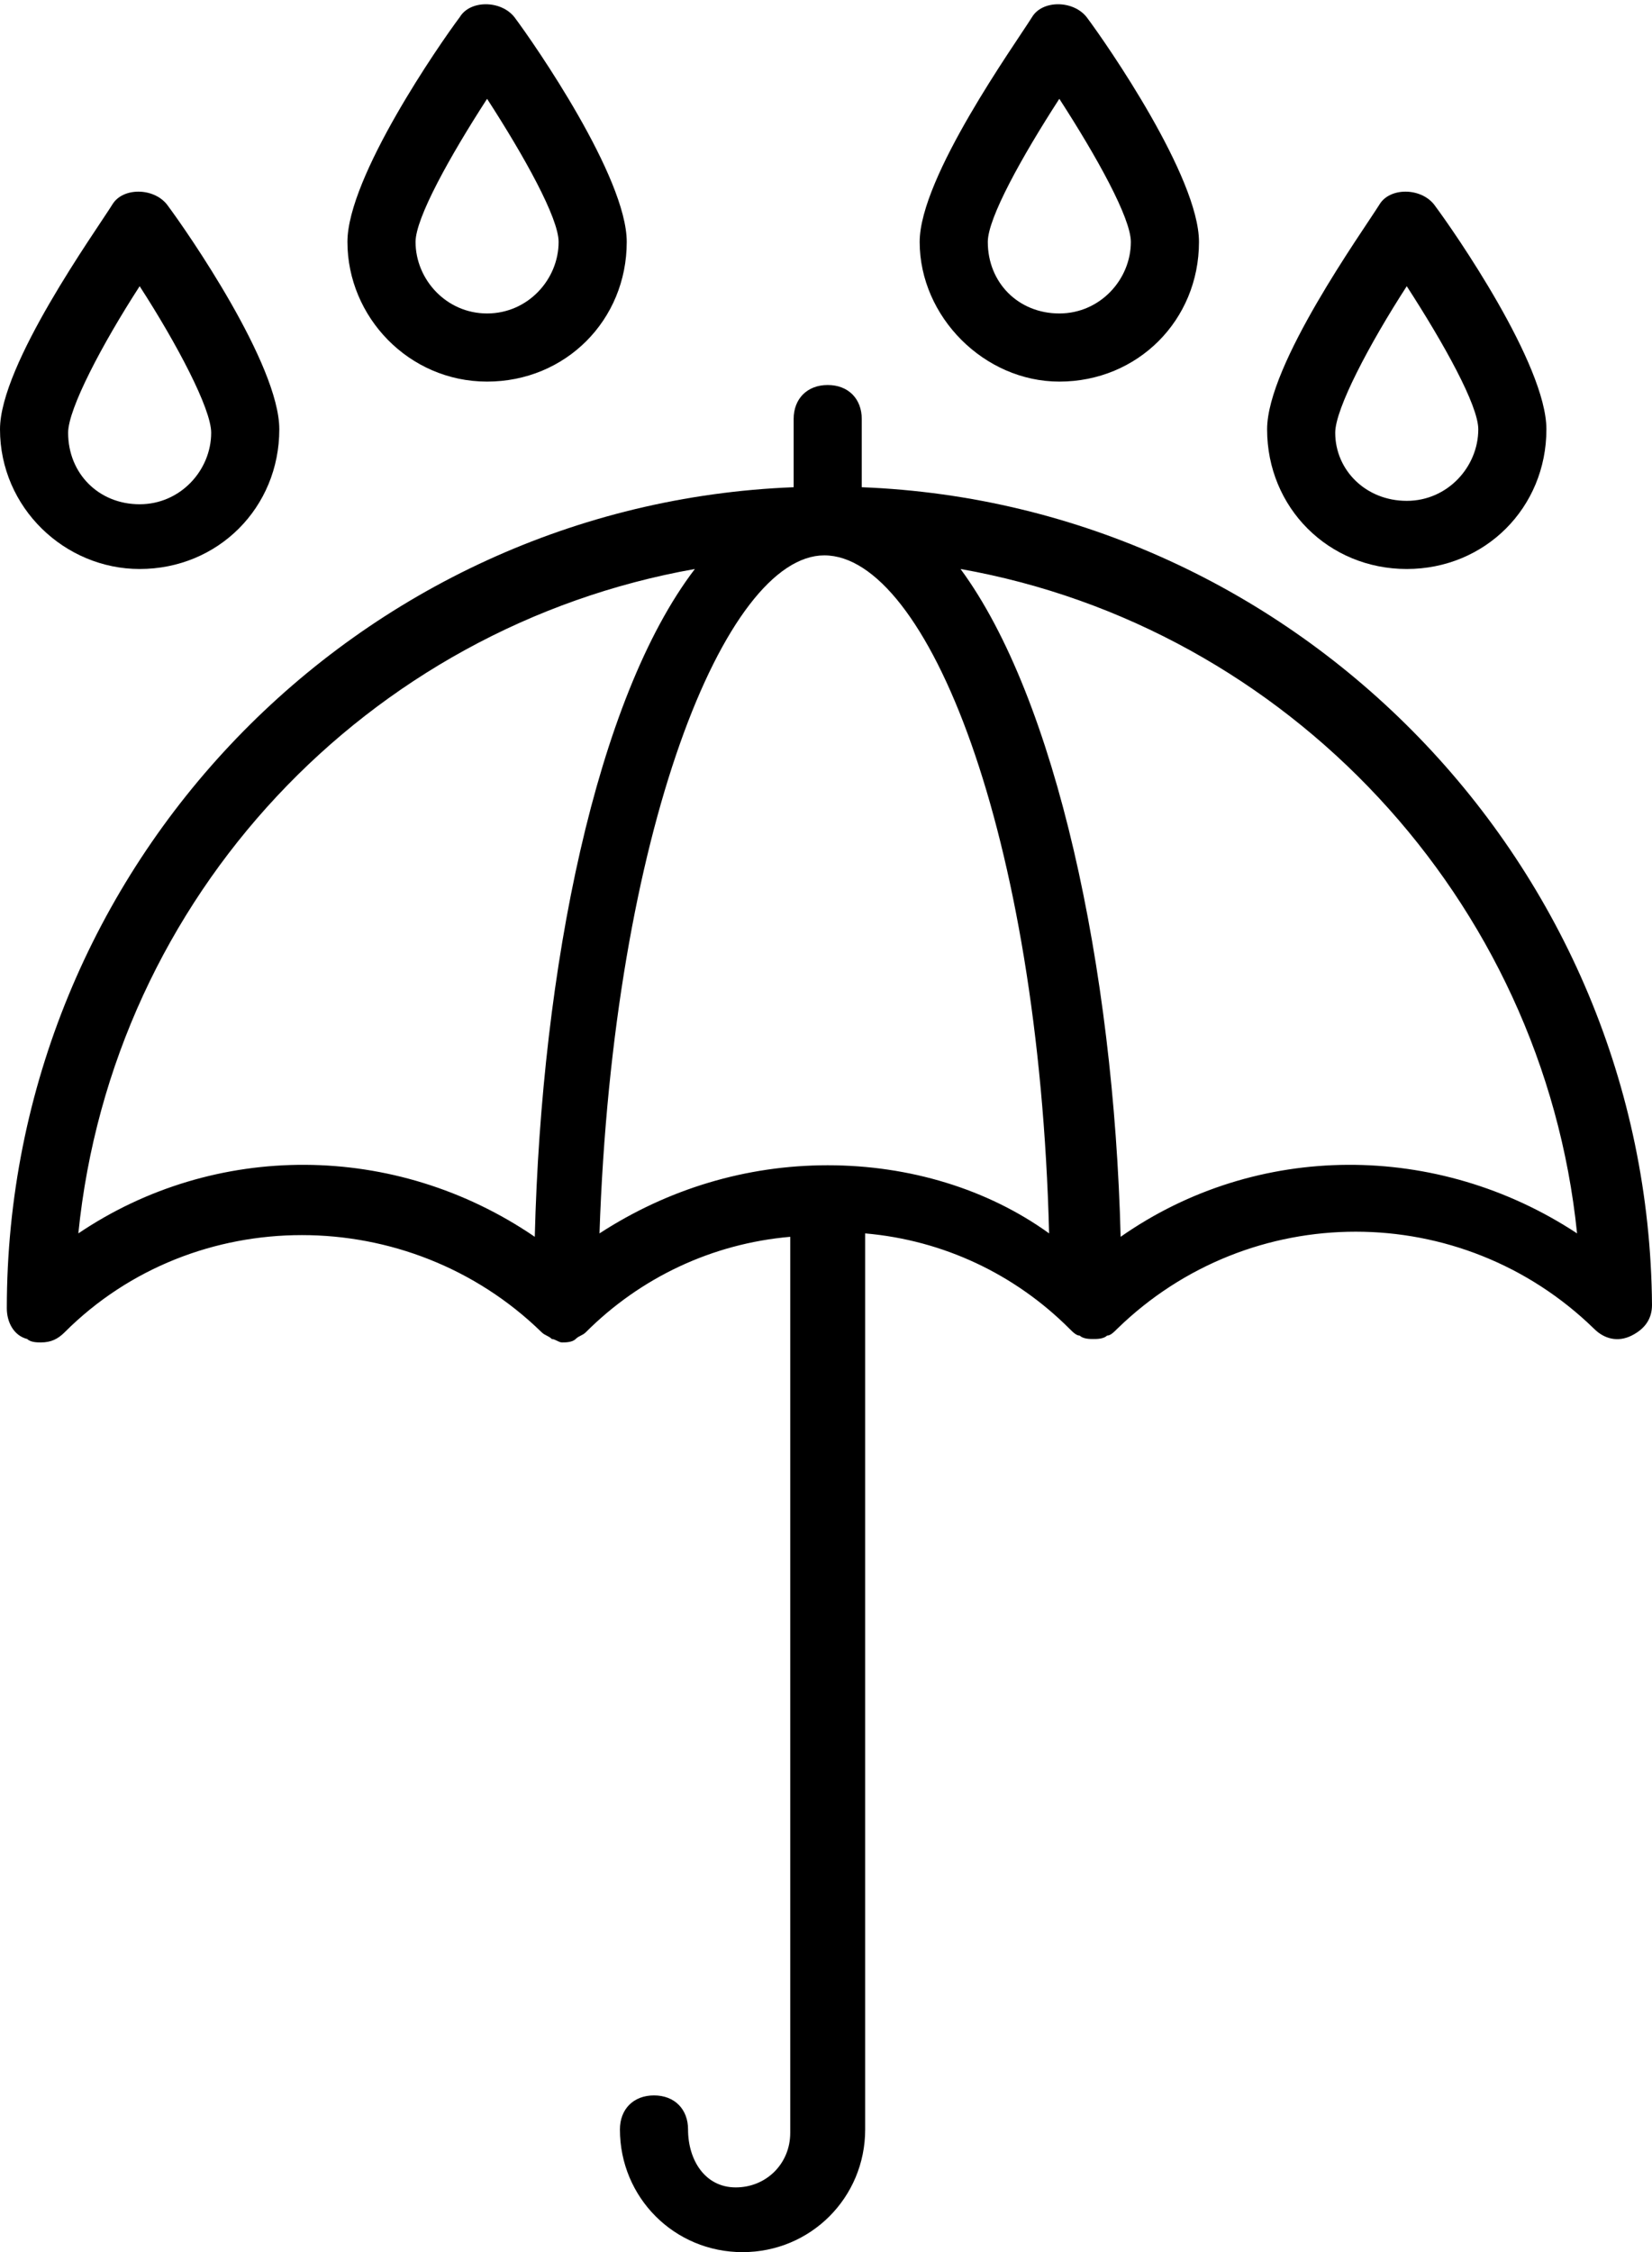
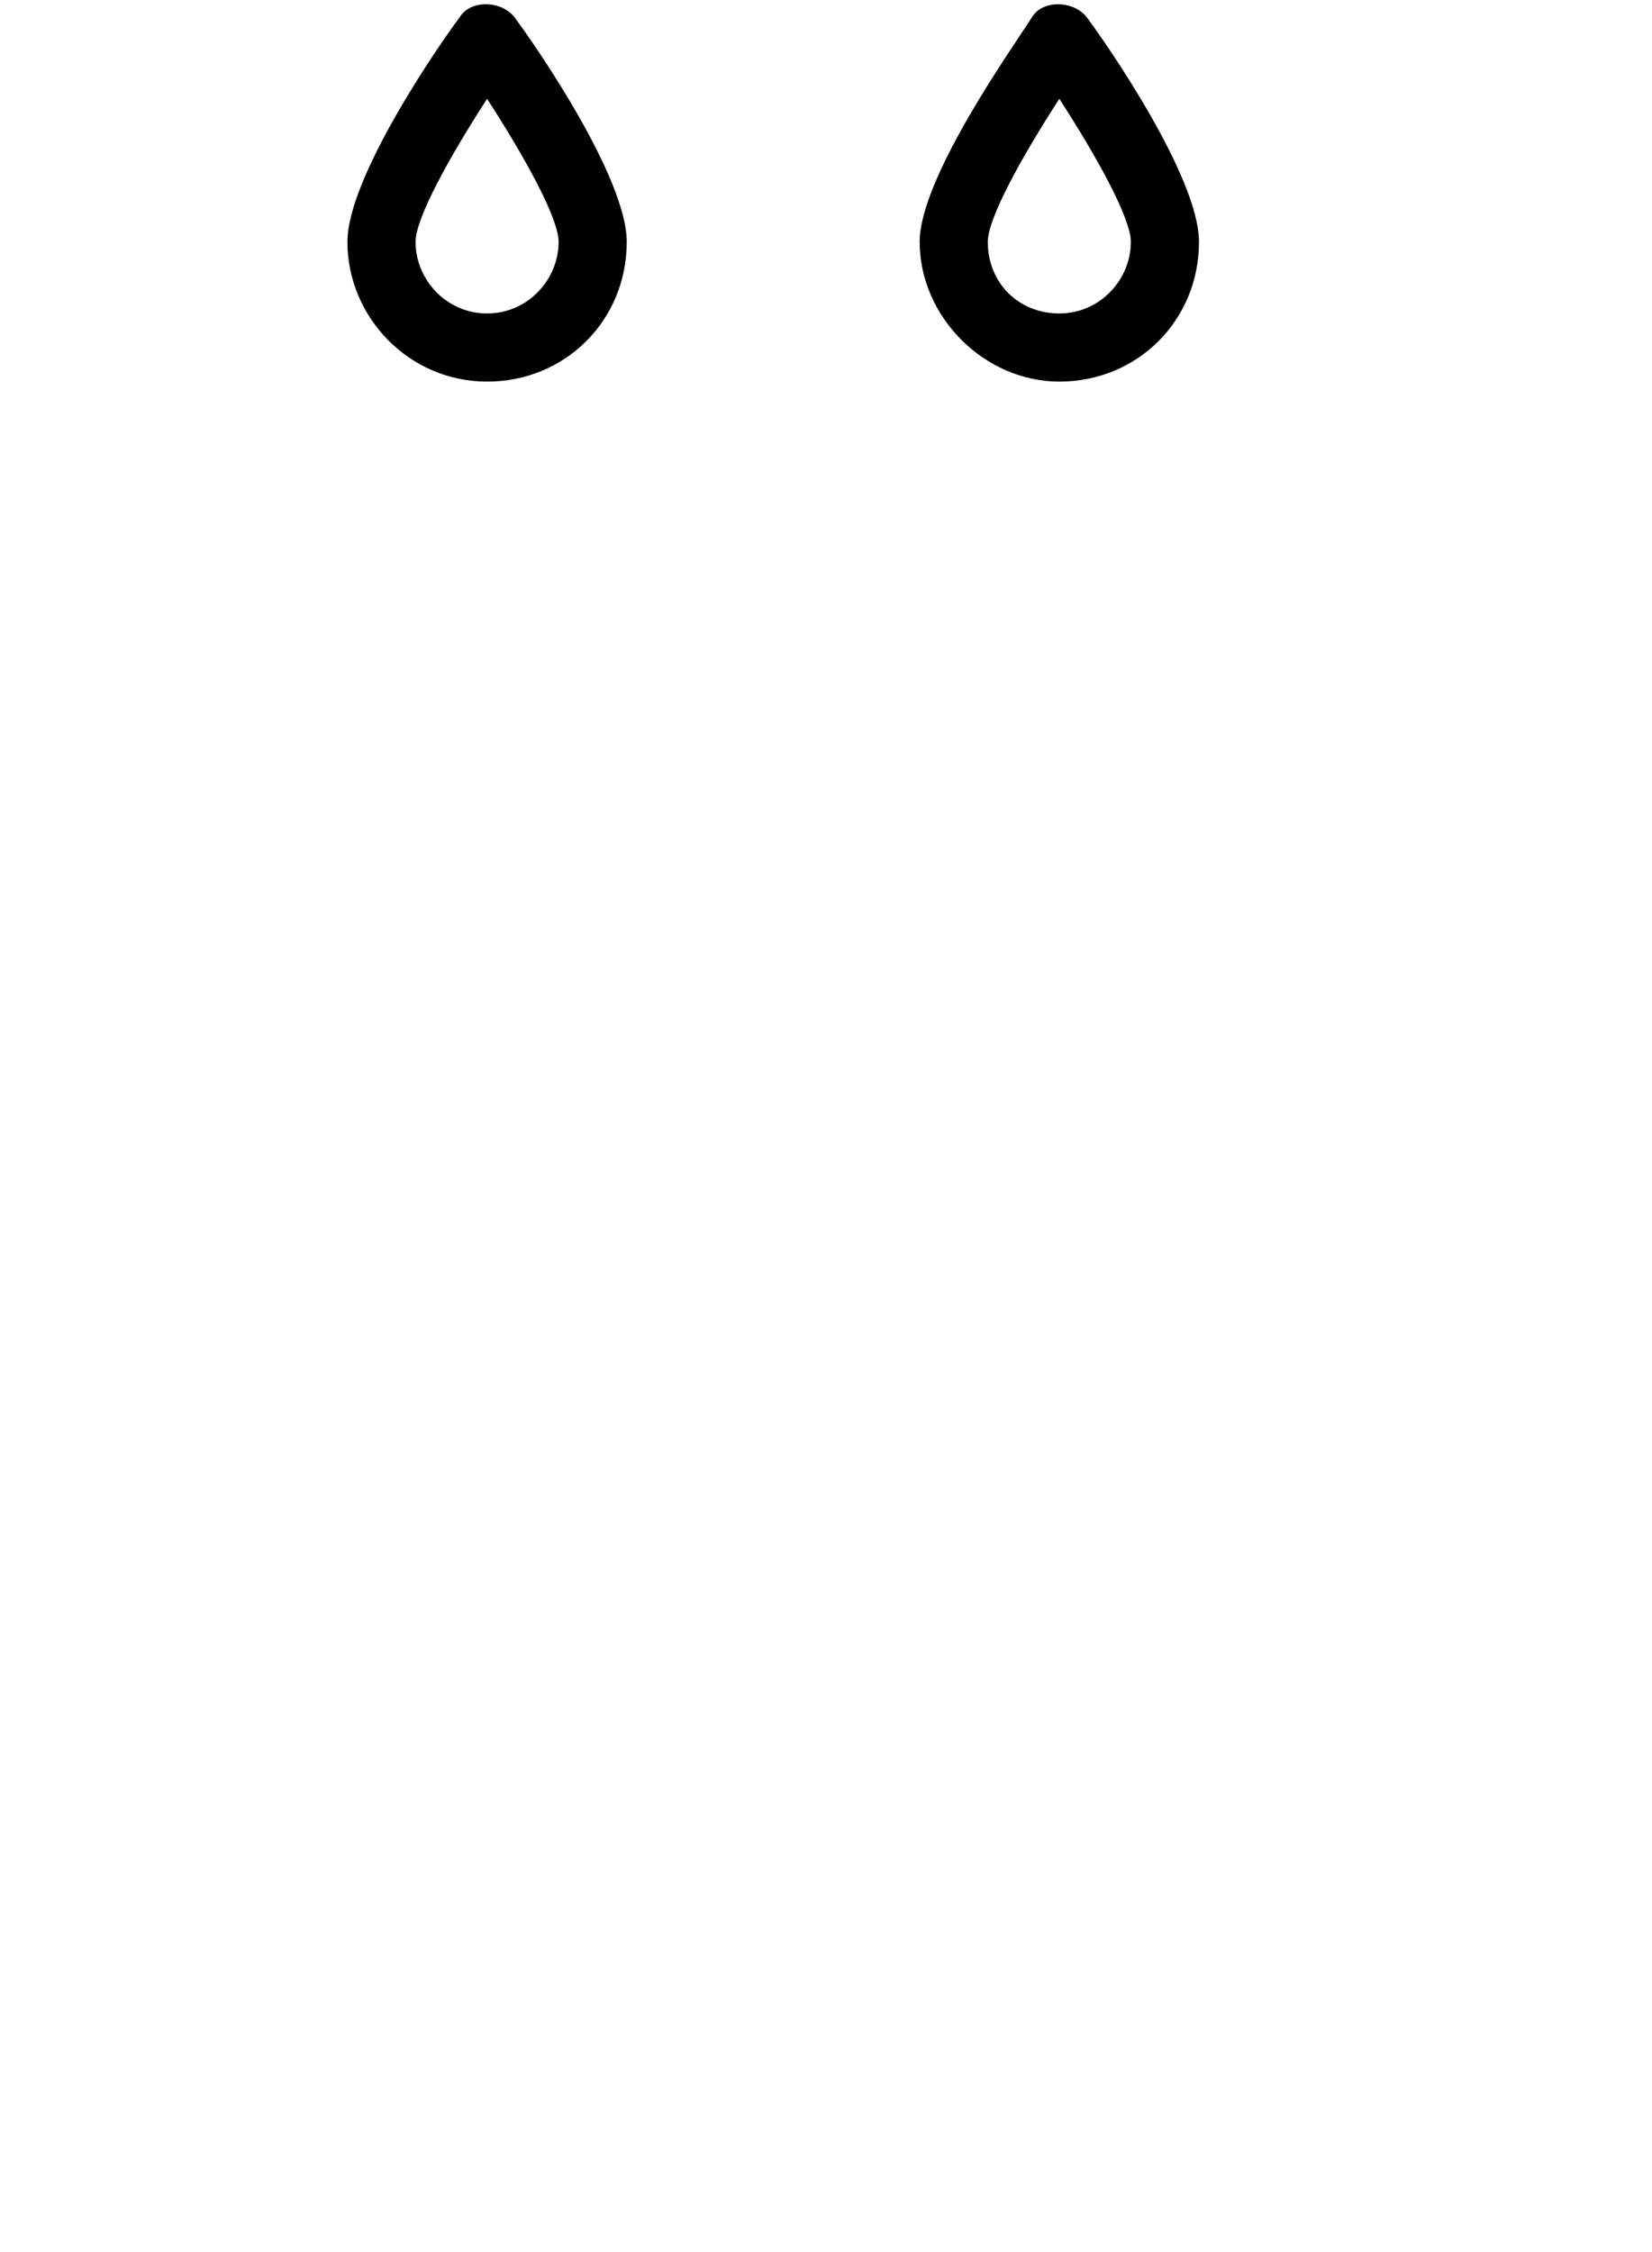
<svg xmlns="http://www.w3.org/2000/svg" height="66.1" preserveAspectRatio="xMidYMid meet" version="1.0" viewBox="12.8 3.9 48.5 66.1" width="48.5" zoomAndPan="magnify">
  <g id="change1_1">
-     <path d="M38.1,18.2v-2c0-0.6-0.4-1-1-1c-0.6,0-1,0.4-1,1v2C23.3,18.7,13,29.3,13,42.3c0,0.4,0.2,0.8,0.6,0.9 c0.1,0.1,0.3,0.1,0.4,0.1c0.3,0,0.5-0.1,0.7-0.3c3.8-3.8,10.1-3.8,14,0c0,0,0,0,0,0c0.1,0.1,0.2,0.1,0.3,0.2c0.1,0,0.2,0.1,0.3,0.1 c0,0,0,0,0,0c0,0,0,0,0,0c0.1,0,0.3,0,0.4-0.1c0.1-0.1,0.2-0.1,0.3-0.2c1.6-1.6,3.7-2.6,6-2.8v26.3c0,0.9-0.7,1.6-1.6,1.6 S33,67.3,33,66.4c0-0.6-0.4-1-1-1s-1,0.4-1,1c0,2,1.6,3.6,3.6,3.6c2,0,3.6-1.6,3.6-3.6V40.1c2.3,0.2,4.4,1.2,6,2.8 c0.1,0.1,0.2,0.2,0.3,0.2c0.1,0.1,0.3,0.1,0.4,0.1h0c0,0,0,0,0,0c0.1,0,0.3,0,0.4-0.1c0.1,0,0.2-0.1,0.3-0.2c0,0,0,0,0,0 c0,0,0,0,0,0c0,0,0,0,0,0c3.9-3.8,10.1-3.8,14,0c0.3,0.3,0.7,0.4,1.1,0.2c0.4-0.2,0.6-0.5,0.6-0.9C61.2,29.3,50.9,18.7,38.1,18.2z M37.1,38.1c-2.4,0-4.7,0.7-6.7,2c0.4-11.8,3.7-19.9,6.6-19.9c0,0,0,0,0,0c0,0,0,0,0,0c3,0,6.3,8.1,6.6,19.9 C41.8,38.8,39.5,38.1,37.1,38.1z M15.1,40.1c1-9.9,8.5-17.8,18.1-19.5c-2.9,3.8-4.5,11.7-4.7,19.6C24.4,37.4,19.1,37.4,15.1,40.1z M45.7,40.2c-0.2-7.9-1.9-15.8-4.7-19.6c9.6,1.7,17.1,9.7,18.1,19.5C55,37.4,49.7,37.4,45.7,40.2z" fill="inherit" />
-     <path d="M16.9,20.6c2.3,0,4.1-1.8,4.1-4.1c0-1.9-2.7-5.8-3.3-6.6c-0.4-0.5-1.3-0.5-1.6,0c-0.5,0.8-3.3,4.7-3.3,6.6 C12.8,18.8,14.7,20.6,16.9,20.6z M16.9,12.3C18,14,19,15.9,19,16.6c0,1.1-0.9,2.1-2.1,2.1s-2.1-0.9-2.1-2.1 C14.8,15.9,15.8,14,16.9,12.3z" fill="inherit" />
    <path d="M27.1,15.1c2.3,0,4.1-1.8,4.1-4.1c0-1.9-2.7-5.8-3.3-6.6c-0.4-0.5-1.3-0.5-1.6,0C25.7,5.2,23,9.1,23,11 C23,13.2,24.8,15.1,27.1,15.1z M27.1,6.8c1.1,1.7,2.1,3.5,2.1,4.2c0,1.1-0.9,2.1-2.1,2.1S25,12.1,25,11C25,10.3,26,8.5,27.1,6.8z" fill="inherit" />
-     <path d="M54.1,20.6c2.3,0,4.1-1.8,4.1-4.1c0-1.9-2.7-5.8-3.3-6.6c-0.4-0.5-1.3-0.5-1.6,0c-0.5,0.8-3.3,4.7-3.3,6.6 C50,18.8,51.8,20.6,54.1,20.6z M54.1,12.3c1.1,1.7,2.1,3.5,2.1,4.2c0,1.1-0.9,2.1-2.1,2.1S52,17.7,52,16.6C52,15.9,53,14,54.1,12.3 z" fill="inherit" />
    <path d="M43.9,15.1c2.3,0,4.1-1.8,4.1-4.1c0-1.9-2.7-5.8-3.3-6.6c-0.4-0.5-1.3-0.5-1.6,0c-0.5,0.8-3.3,4.7-3.3,6.6 C39.8,13.2,41.7,15.1,43.9,15.1z M43.9,6.8C45,8.5,46,10.3,46,11c0,1.1-0.9,2.1-2.1,2.1s-2.1-0.9-2.1-2.1 C41.8,10.3,42.8,8.5,43.9,6.8z" fill="inherit" />
  </g>
</svg>